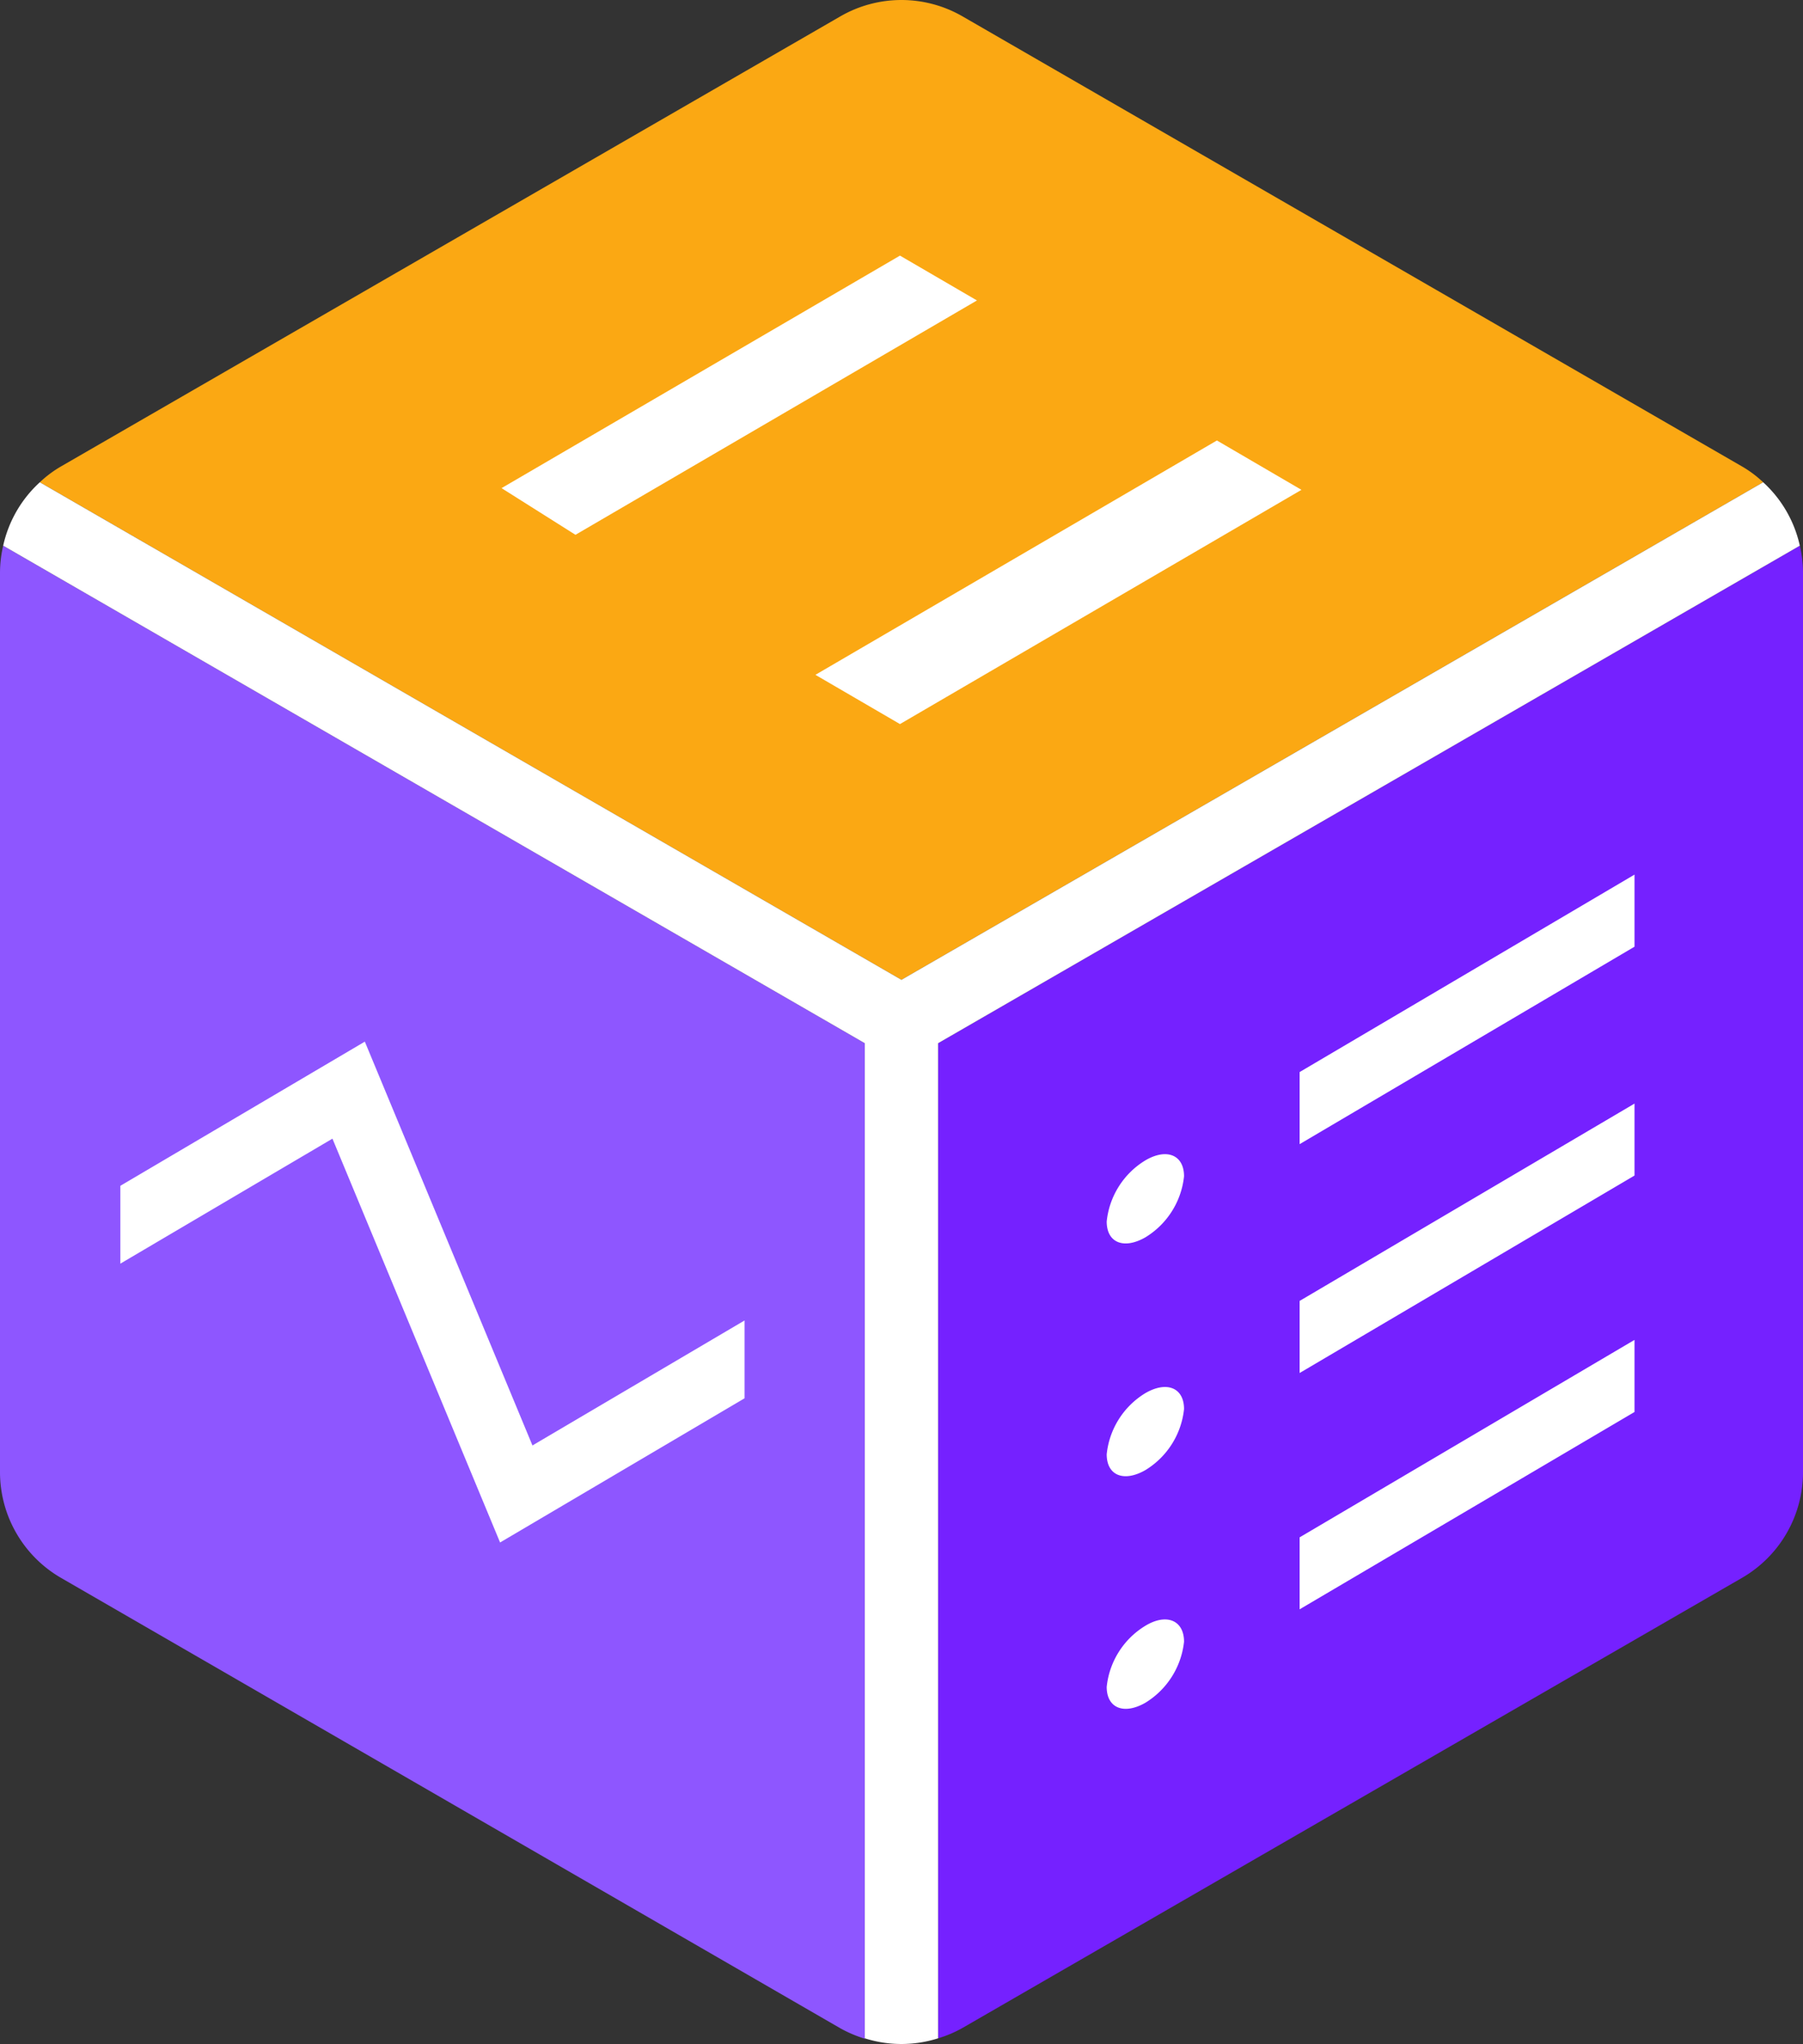
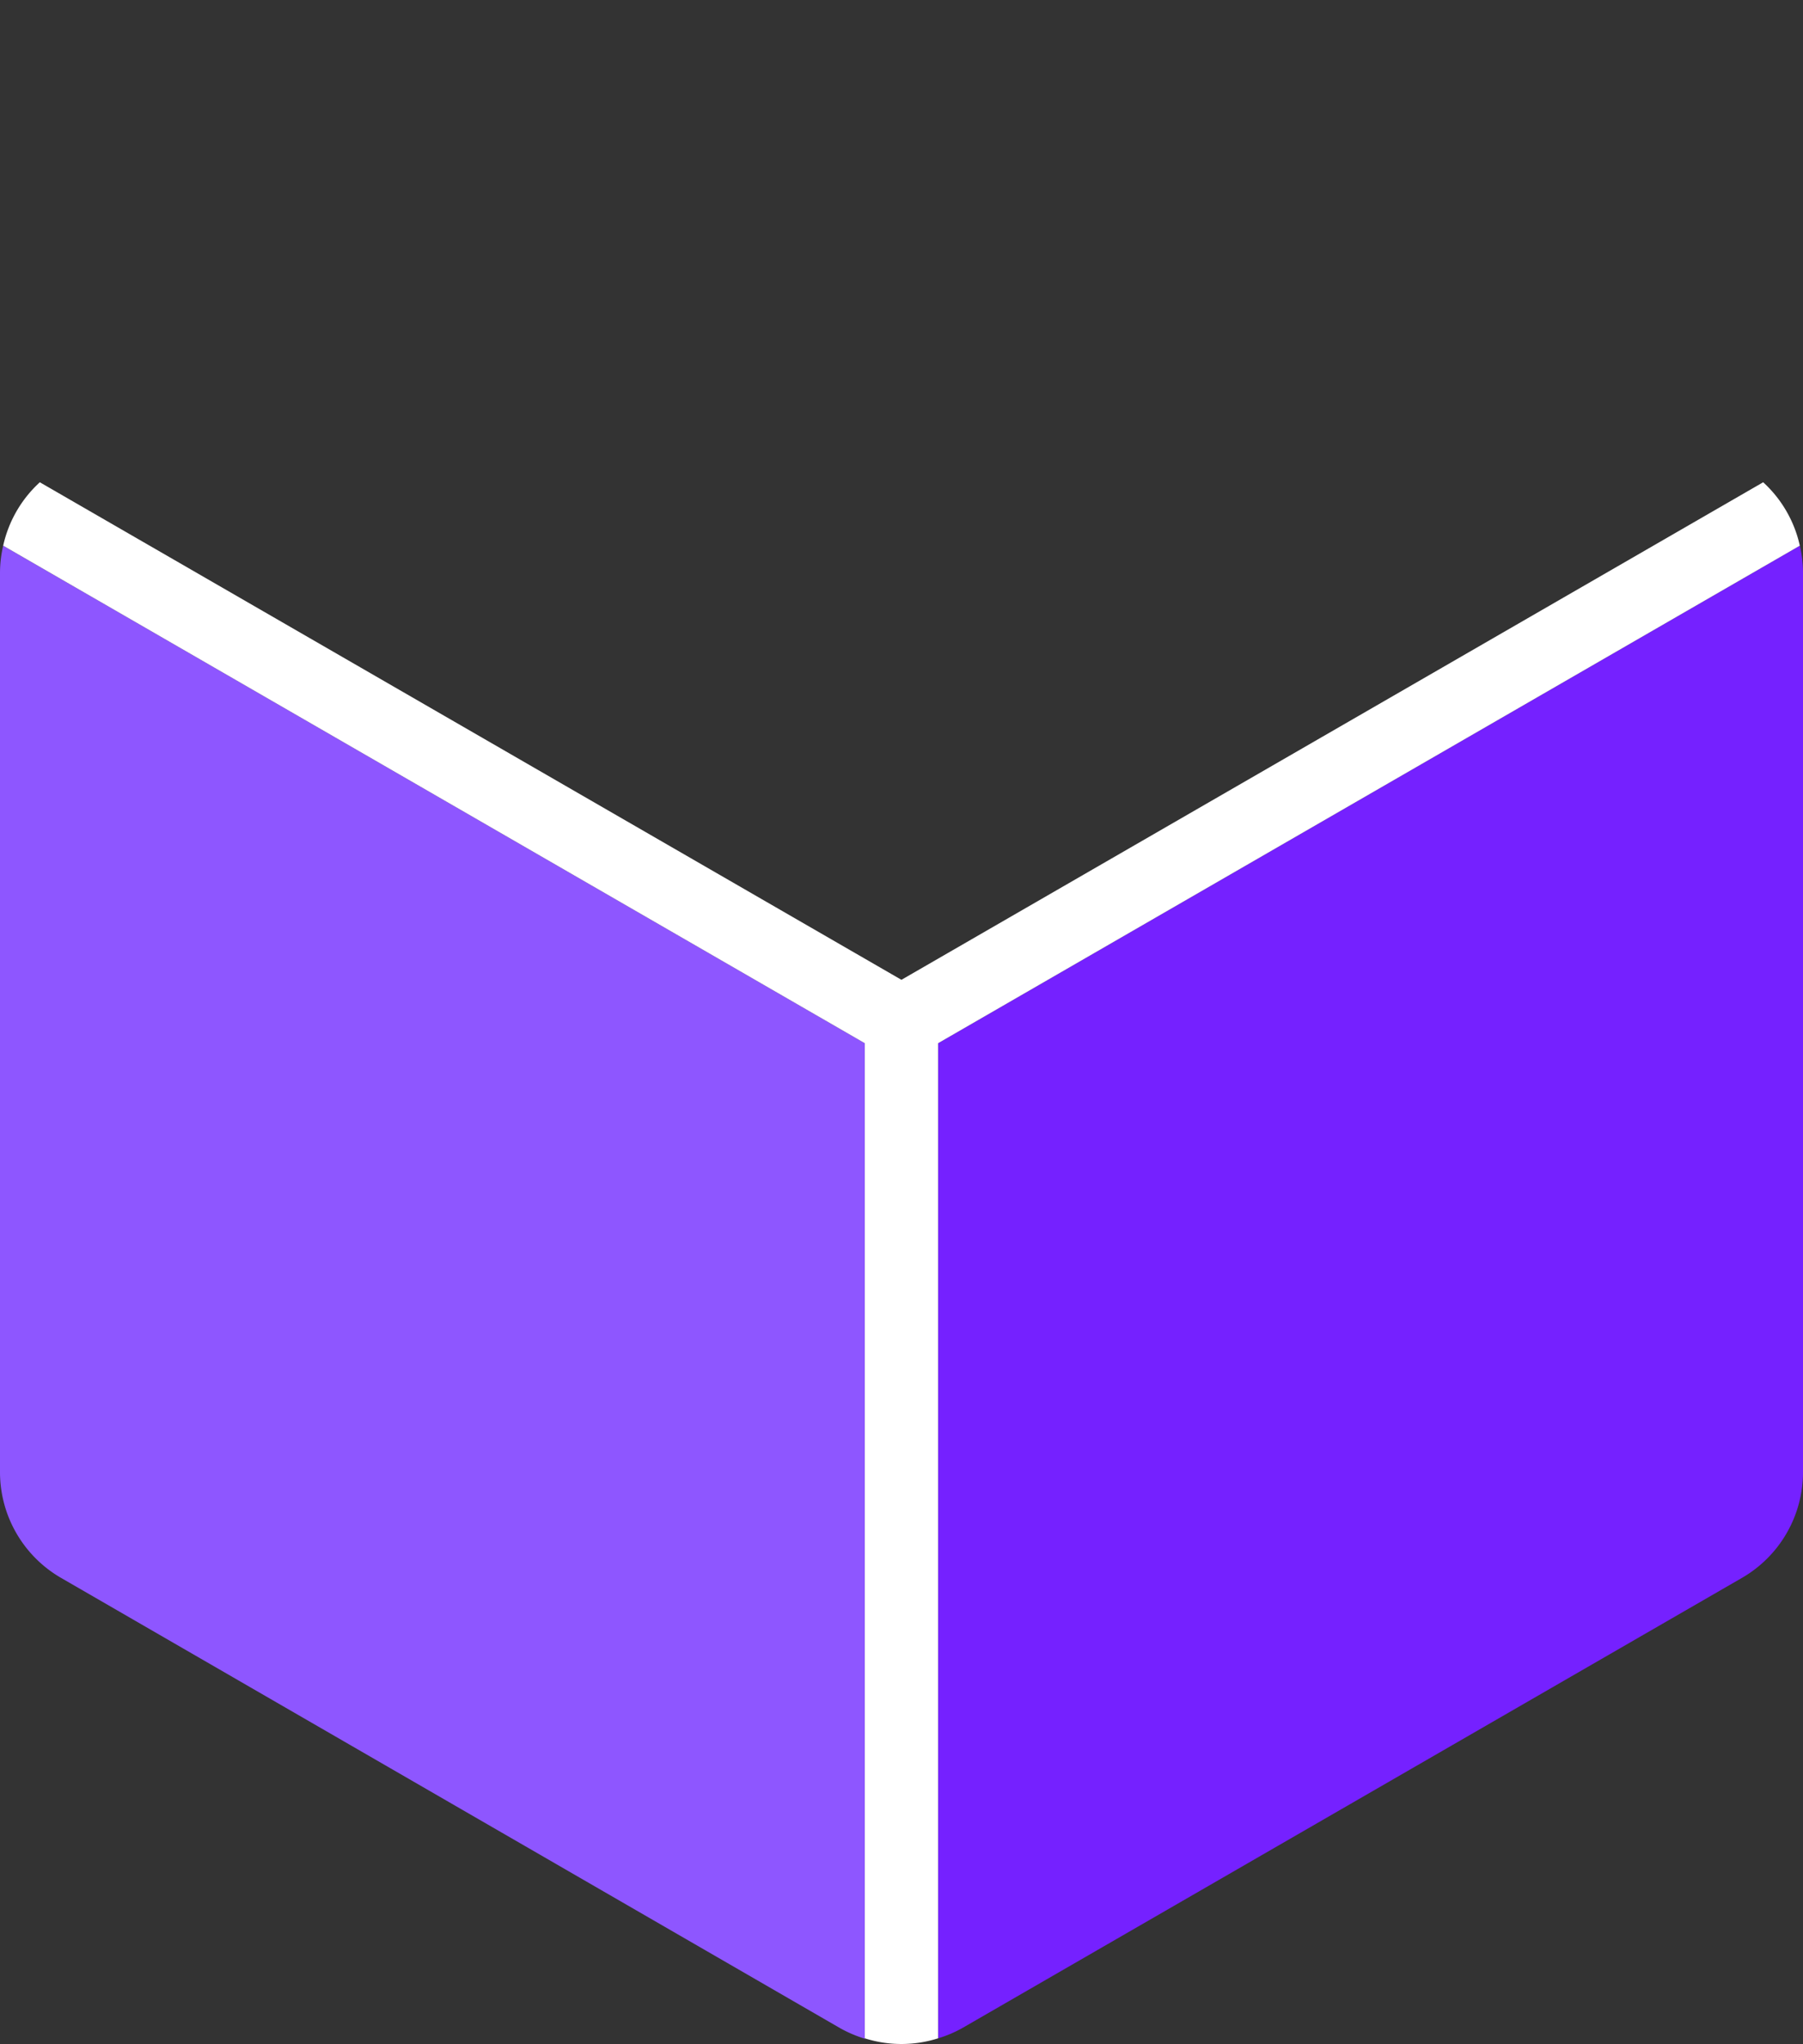
<svg xmlns="http://www.w3.org/2000/svg" viewBox="0 0 147.57 167.29">
  <rect x="0" y="0" width="147.57" height="167.29" fill="#333333" stroke="none" />
  <defs>
    <style>.cls-4{fill:#fff}</style>
  </defs>
  <g id="图层_2" data-name="图层 2">
    <g id="图层_1-2" data-name="图层 1">
      <path d="M.26 44.66A9.83 9.83 0 0 0 0 46.83v73.65a10 10 0 0 0 5 8.66L68.78 166a10.27 10.27 0 0 0 2 .85V85.38z" fill="#8e56ff" />
-       <path d="M144.31 39.47a9.28 9.28 0 0 0-1.74-1.3L78.78 1.34a10 10 0 0 0-10 0L5 38.17a9.28 9.28 0 0 0-1.74 1.3l70.52 40.72z" fill="#fba813" />
      <path d="M76.78 85.38v81.44a9.78 9.78 0 0 0 2-.85l63.79-36.83a10 10 0 0 0 5-8.66V46.83a9.83 9.83 0 0 0-.26-2.17z" fill="#7521ff" />
      <path class="cls-4" d="M147.31 44.66a9.92 9.92 0 0 0-3-5.19L73.78 80.19 3.26 39.47a9.92 9.92 0 0 0-3 5.19l70.52 40.72v81.44a9.91 9.91 0 0 0 6 0V85.38z" />
-       <path class="cls-4" d="M106.52 40.09L73.66 59.26l-6.92-4.03L99.6 36.05l6.92 4.04zm-26.56-15.5L47.1 43.77l-6.05-3.82 32.61-19.03 6.3 3.67zm-19.02 83.48v6.37l-20.01 11.8-13.72-33.05-17.36 10.23v-6.37l20.01-11.8 13.72 33.05 17.36-10.23zm72.84-17.75v5.89l-27.41 16.16v-5.9l27.41-16.15zm0-18.74v5.9l-27.41 16.16v-5.9l27.41-16.16zm0 38.08v5.9l-27.41 16.15v-5.89l27.41-16.16zm-36.87 24.7a6.69 6.69 0 0 1-3.17 5c-1.75 1-3.16.44-3.16-1.3a6.65 6.65 0 0 1 3.16-5c1.75-1.06 3.17-.44 3.17 1.3zm0-19.04a6.66 6.66 0 0 1-3.17 5c-1.75 1-3.16.45-3.16-1.3a6.65 6.65 0 0 1 3.16-5c1.75-1.02 3.17-.45 3.17 1.3zm0-19.05a6.66 6.66 0 0 1-3.17 5c-1.75 1-3.16.45-3.16-1.3a6.65 6.65 0 0 1 3.16-5c1.75-1.03 3.17-.45 3.17 1.3z" />
    </g>
  </g>
</svg>